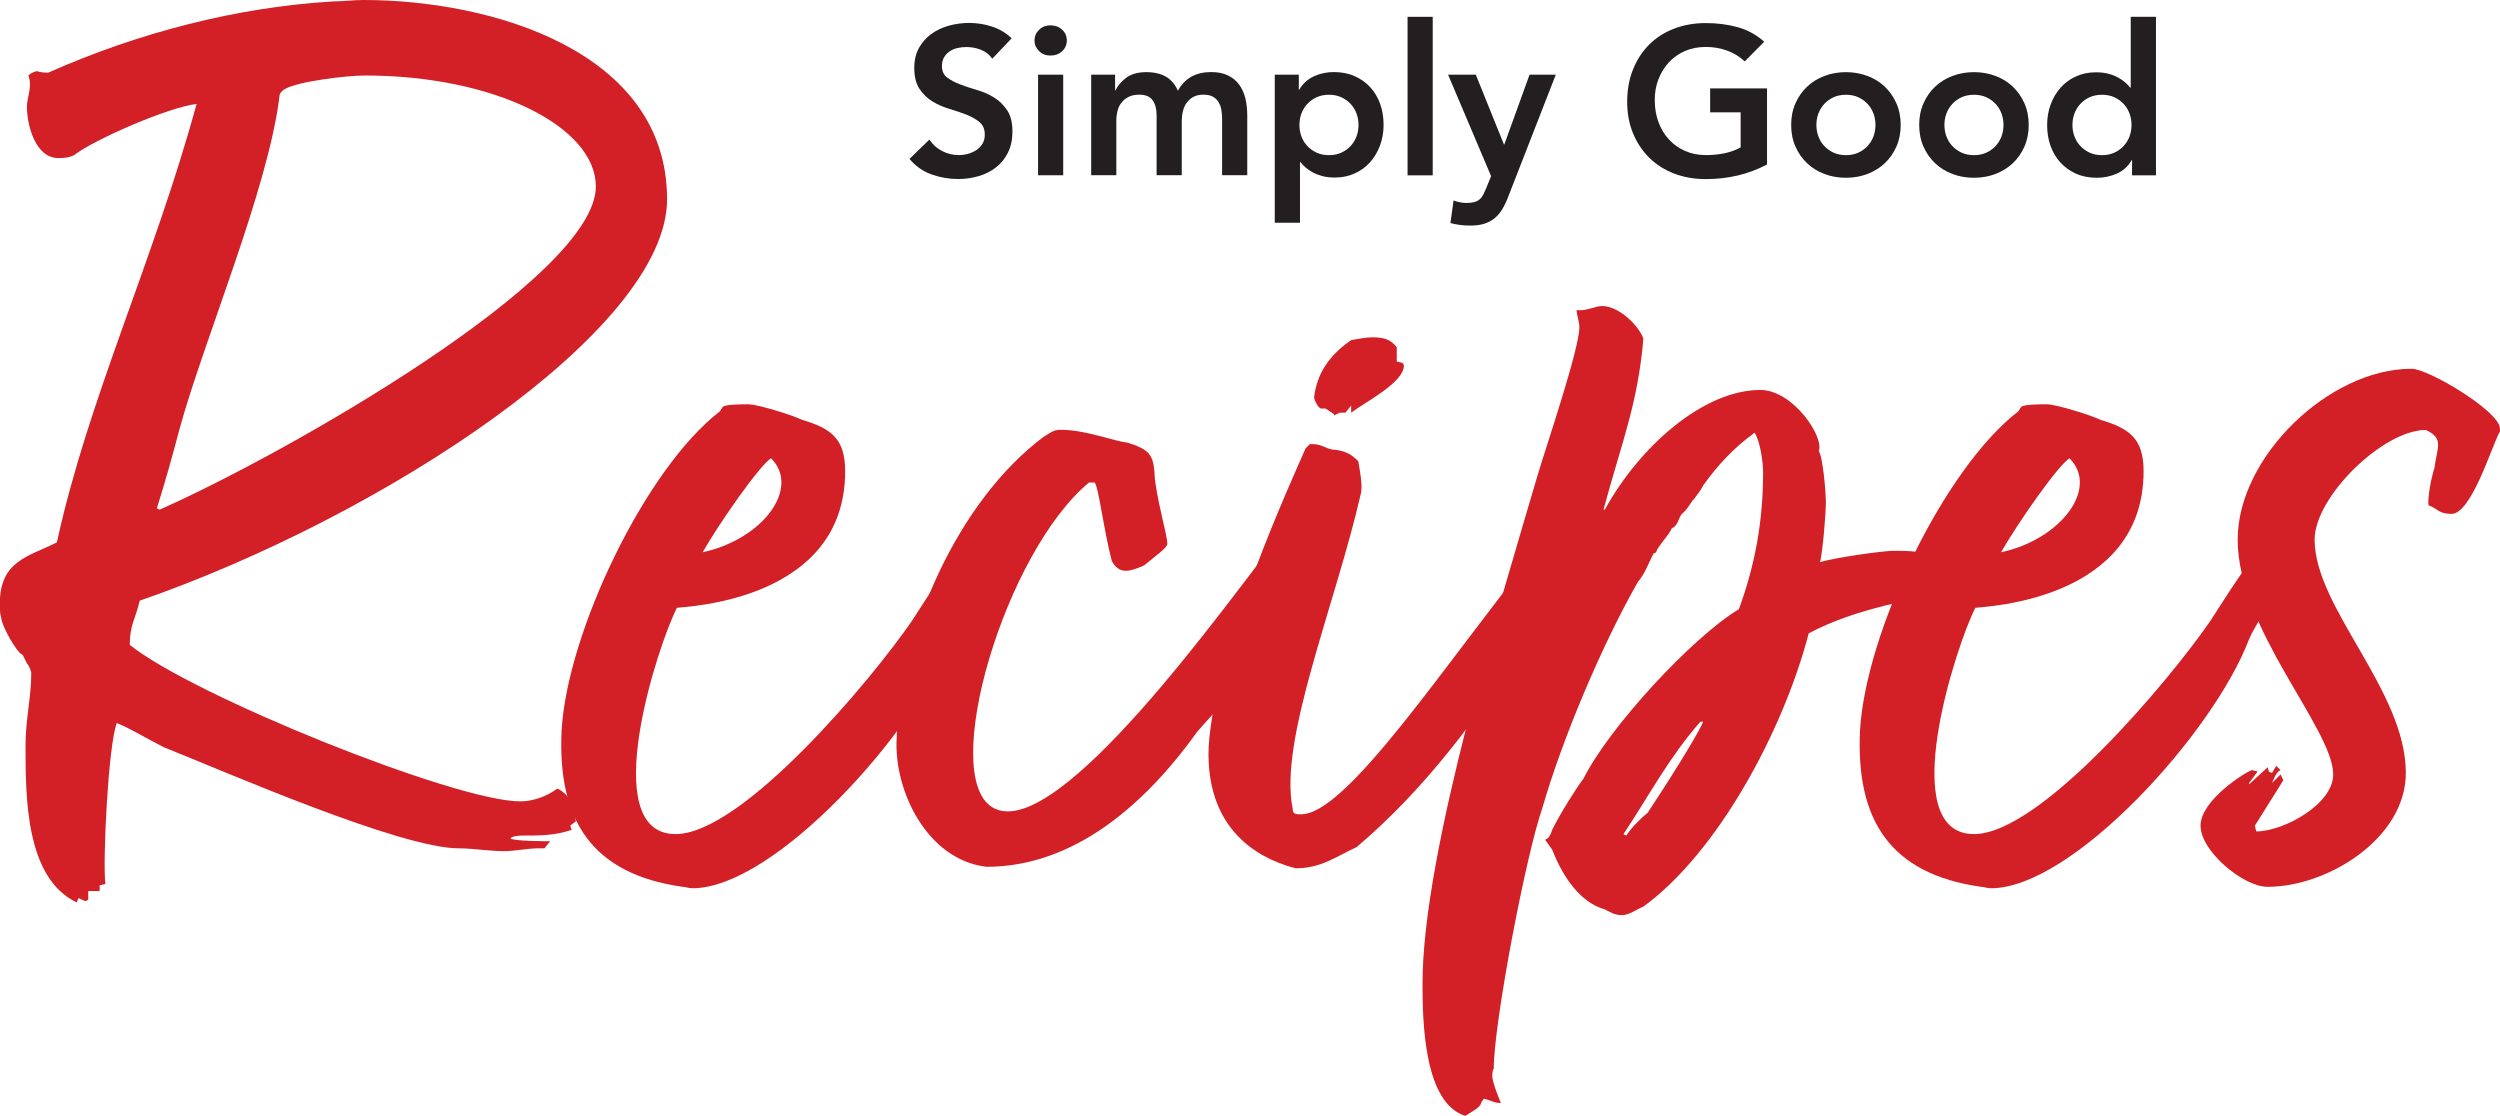
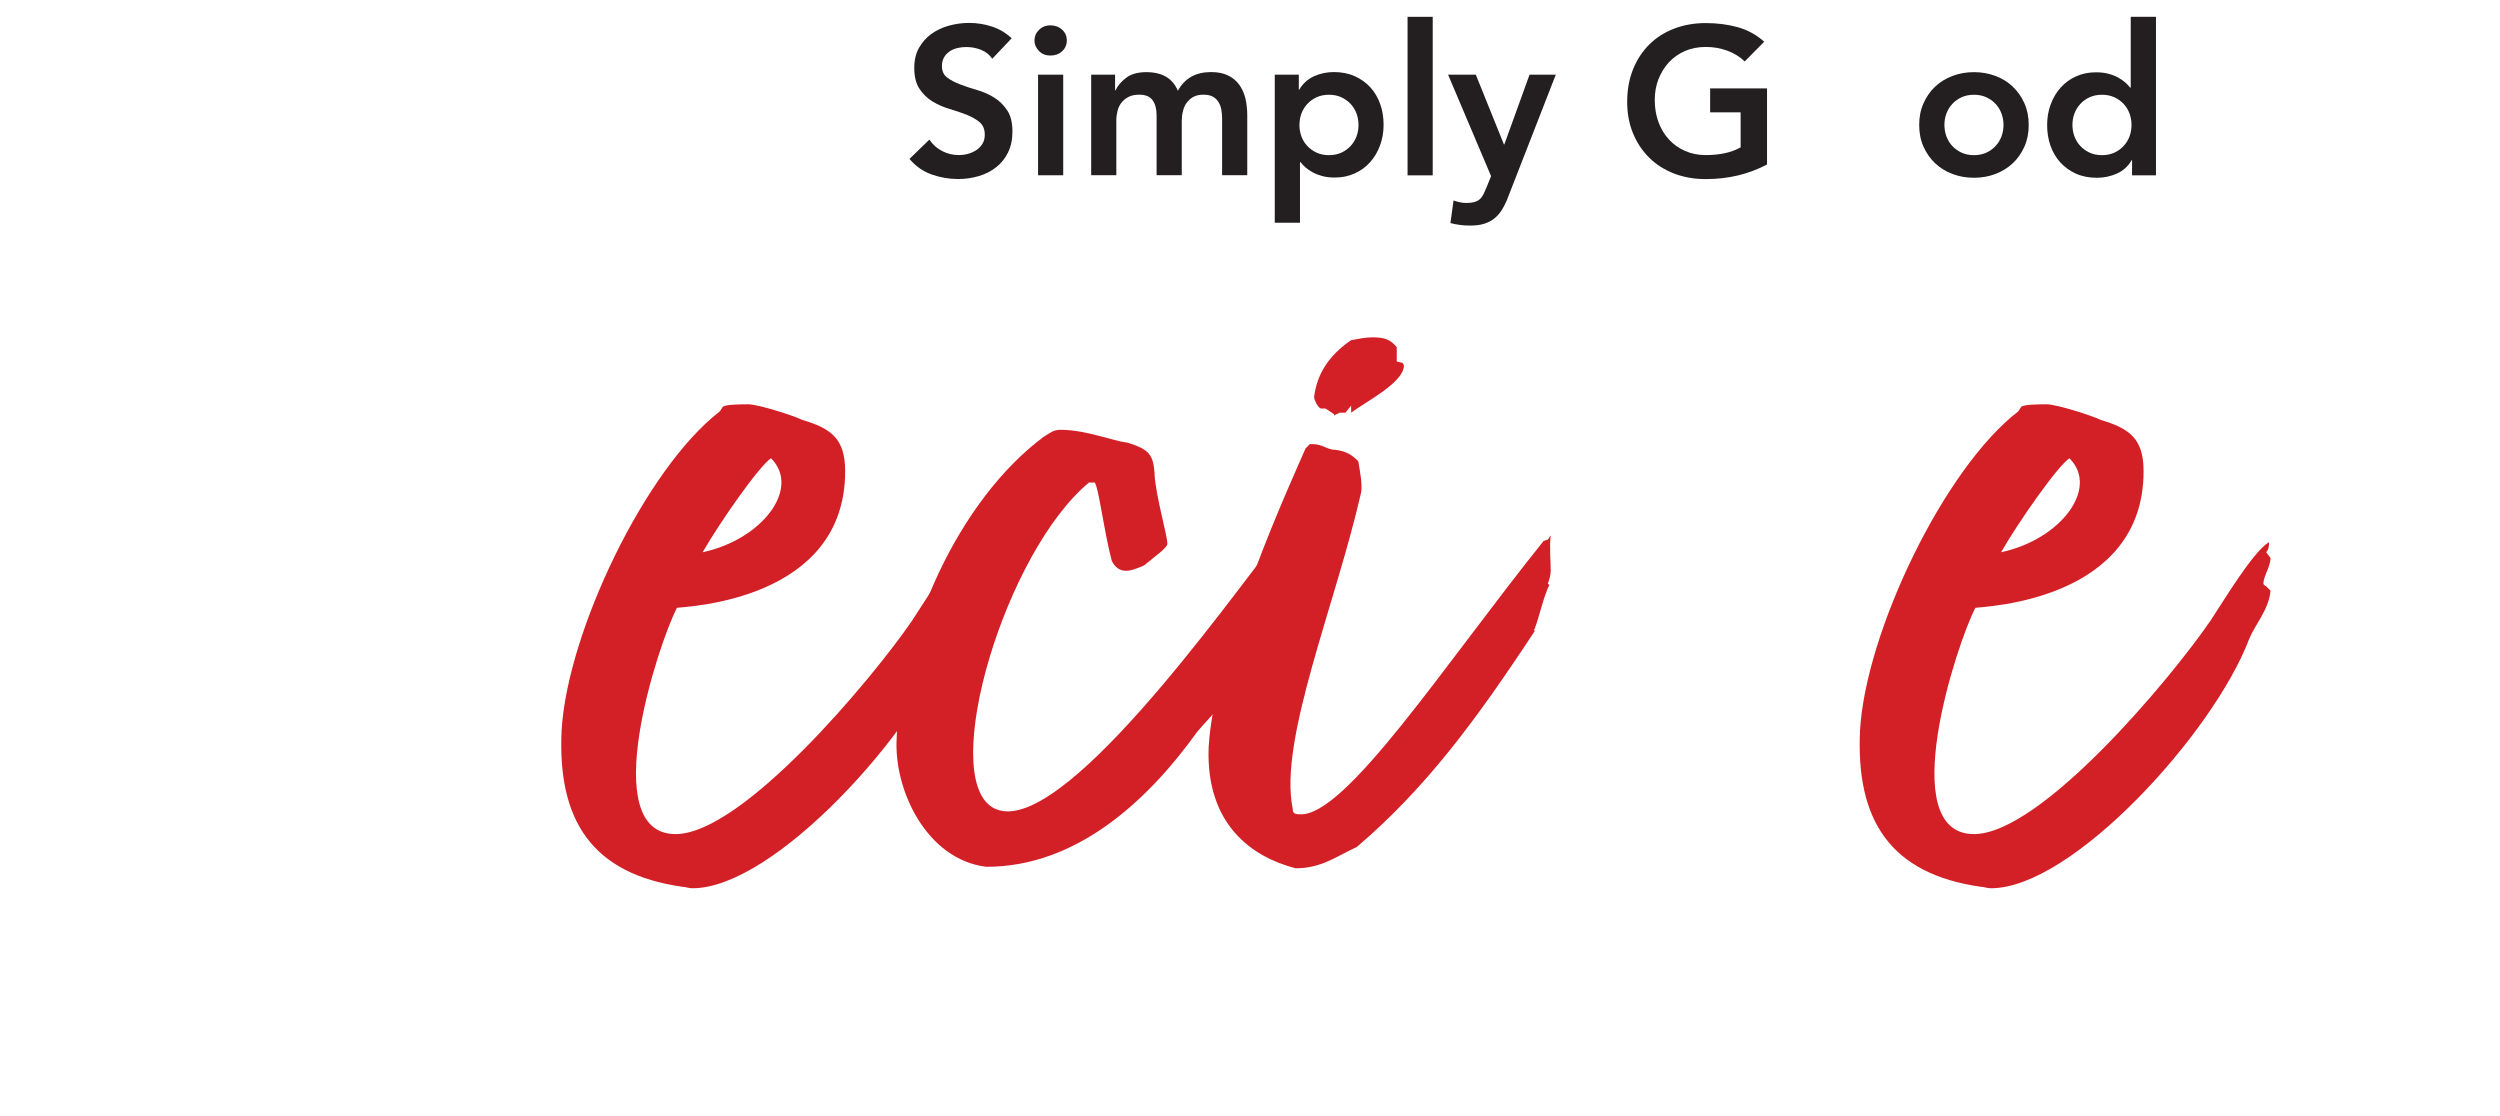
<svg xmlns="http://www.w3.org/2000/svg" width="634" height="283" viewBox="0 0 634 283" fill="none">
  <g clip-path="url(#clip0_1_5)">
    <path d="M251.649 14.902C250.933 13.87 250 13.116 248.807 12.64C247.615 12.164 246.363 11.926 245.052 11.926C244.277 11.926 243.522 12.005 242.787 12.184C242.052 12.362 241.396 12.64 240.82 13.037C240.244 13.434 239.767 13.93 239.409 14.545C239.051 15.16 238.873 15.894 238.873 16.747C238.873 18.017 239.31 18.99 240.204 19.664C241.098 20.339 242.191 20.915 243.502 21.41C244.814 21.907 246.244 22.383 247.814 22.839C249.384 23.296 250.814 23.931 252.126 24.744C253.437 25.558 254.53 26.649 255.424 27.979C256.318 29.308 256.755 31.114 256.755 33.356C256.755 35.38 256.378 37.146 255.643 38.654C254.907 40.162 253.894 41.412 252.642 42.404C251.39 43.397 249.92 44.151 248.251 44.647C246.582 45.143 244.834 45.401 242.986 45.401C240.641 45.401 238.396 45.004 236.23 44.23C234.064 43.456 232.196 42.146 230.647 40.301L235.693 35.4C236.508 36.65 237.581 37.602 238.912 38.297C240.244 38.991 241.654 39.329 243.145 39.329C243.92 39.329 244.714 39.23 245.489 39.011C246.264 38.793 246.979 38.475 247.615 38.059C248.251 37.642 248.768 37.087 249.165 36.432C249.562 35.777 249.741 35.023 249.741 34.17C249.741 32.781 249.304 31.729 248.41 30.975C247.516 30.221 246.423 29.606 245.112 29.09C243.8 28.574 242.37 28.098 240.8 27.621C239.23 27.165 237.8 26.53 236.488 25.736C235.177 24.943 234.084 23.871 233.19 22.542C232.296 21.212 231.859 19.426 231.859 17.204C231.859 15.259 232.256 13.573 233.051 12.144C233.846 10.735 234.899 9.544 236.19 8.612C237.482 7.679 238.972 6.965 240.641 6.508C242.31 6.052 244.019 5.814 245.748 5.814C247.734 5.814 249.662 6.112 251.53 6.727C253.397 7.322 255.066 8.314 256.557 9.703L251.669 14.862L251.649 14.902Z" fill="#231F20" />
    <path d="M262.339 10.259C262.339 9.227 262.716 8.334 263.491 7.58C264.246 6.826 265.22 6.429 266.392 6.429C267.564 6.429 268.538 6.786 269.353 7.52C270.147 8.255 270.545 9.167 270.545 10.259C270.545 11.35 270.147 12.263 269.353 12.997C268.558 13.731 267.564 14.088 266.392 14.088C265.22 14.088 264.246 13.711 263.491 12.938C262.736 12.164 262.339 11.291 262.339 10.259ZM263.253 18.93H269.631V44.448H263.253V18.93Z" fill="#231F20" />
    <path d="M276.724 18.93H282.785V22.919H282.884C283.46 21.708 284.374 20.637 285.626 19.704C286.878 18.771 288.586 18.295 290.713 18.295C294.726 18.295 297.389 19.863 298.7 23.018C299.614 21.391 300.767 20.2 302.157 19.426C303.548 18.672 305.197 18.275 307.105 18.275C308.814 18.275 310.244 18.553 311.417 19.129C312.589 19.704 313.543 20.478 314.258 21.47C314.973 22.462 315.51 23.613 315.828 24.943C316.146 26.272 316.305 27.701 316.305 29.229V44.428H309.926V29.963C309.926 29.189 309.847 28.435 309.708 27.701C309.569 26.967 309.31 26.332 308.953 25.796C308.595 25.24 308.118 24.804 307.522 24.486C306.926 24.169 306.131 24.01 305.178 24.01C304.224 24.01 303.35 24.189 302.654 24.566C301.959 24.943 301.402 25.439 300.945 26.054C300.488 26.669 300.19 27.383 299.992 28.177C299.793 28.971 299.694 29.784 299.694 30.598V44.428H293.315V29.229C293.315 27.641 292.978 26.371 292.302 25.419C291.627 24.486 290.514 24.01 288.944 24.01C287.871 24.01 286.977 24.189 286.262 24.546C285.546 24.903 284.93 25.379 284.454 25.974C283.977 26.57 283.619 27.264 283.42 28.058C283.222 28.852 283.102 29.645 283.102 30.499V44.428H276.724V18.91V18.93Z" fill="#231F20" />
    <path d="M323.319 18.93H329.379V22.76H329.478C330.392 21.192 331.644 20.061 333.214 19.347C334.783 18.633 336.452 18.275 338.261 18.275C340.208 18.275 341.976 18.613 343.526 19.307C345.096 20.002 346.427 20.954 347.52 22.145C348.613 23.355 349.447 24.764 350.023 26.391C350.6 28.018 350.878 29.784 350.878 31.649C350.878 33.515 350.58 35.281 349.964 36.908C349.368 38.535 348.513 39.964 347.44 41.154C346.367 42.365 345.056 43.317 343.526 43.992C341.996 44.686 340.327 45.024 338.519 45.024C337.307 45.024 336.254 44.905 335.32 44.647C334.386 44.389 333.571 44.071 332.876 43.694C332.18 43.317 331.564 42.881 331.068 42.444C330.571 42.008 330.154 41.571 329.836 41.134H329.677V56.493H323.279V18.93H323.319ZM344.519 31.689C344.519 30.697 344.36 29.745 344.023 28.812C343.685 27.899 343.188 27.066 342.532 26.371C341.877 25.657 341.082 25.101 340.168 24.665C339.254 24.248 338.201 24.03 337.029 24.03C335.856 24.03 334.803 24.248 333.889 24.665C332.975 25.081 332.18 25.657 331.525 26.371C330.869 27.086 330.372 27.899 330.034 28.812C329.697 29.725 329.538 30.697 329.538 31.689C329.538 32.681 329.697 33.634 330.034 34.566C330.372 35.499 330.869 36.313 331.525 37.007C332.18 37.721 332.975 38.277 333.889 38.714C334.803 39.13 335.856 39.349 337.029 39.349C338.201 39.349 339.254 39.13 340.168 38.714C341.082 38.297 341.877 37.721 342.532 37.007C343.188 36.293 343.685 35.479 344.023 34.566C344.36 33.654 344.519 32.681 344.519 31.689Z" fill="#231F20" />
    <path d="M356.958 4.266H363.336V44.468H356.958V4.266Z" fill="#231F20" />
    <path d="M367.23 18.93H374.264L381.397 36.63H381.497L387.895 18.93H394.551L382.47 49.925C382.013 51.135 381.497 52.187 380.96 53.08C380.404 53.993 379.768 54.747 379.013 55.362C378.258 55.977 377.384 56.433 376.37 56.751C375.357 57.068 374.145 57.207 372.734 57.207C371.065 57.207 369.436 56.989 367.827 56.572L368.621 50.838C369.118 51.016 369.635 51.175 370.191 51.294C370.747 51.413 371.304 51.473 371.86 51.473C372.635 51.473 373.291 51.393 373.827 51.254C374.364 51.115 374.821 50.897 375.178 50.599C375.556 50.302 375.854 49.905 376.112 49.429C376.351 48.953 376.629 48.377 376.907 47.702L378.139 44.666L367.23 18.93Z" fill="#231F20" />
    <path d="M448.159 41.69C443.51 44.17 438.304 45.42 432.562 45.42C429.661 45.42 426.978 44.944 424.554 44.012C422.13 43.079 420.024 41.749 418.275 40.023C416.527 38.297 415.136 36.233 414.143 33.832C413.149 31.431 412.652 28.752 412.652 25.796C412.652 22.839 413.149 20.041 414.143 17.581C415.136 15.12 416.507 13.017 418.275 11.271C420.024 9.525 422.13 8.195 424.554 7.263C426.978 6.33 429.661 5.854 432.562 5.854C435.463 5.854 438.125 6.191 440.649 6.886C443.172 7.58 445.417 8.81 447.404 10.576L442.457 15.577C441.245 14.406 439.794 13.513 438.066 12.858C436.337 12.223 434.529 11.906 432.601 11.906C430.674 11.906 428.886 12.243 427.296 12.938C425.727 13.632 424.356 14.585 423.223 15.815C422.09 17.045 421.216 18.474 420.58 20.101C419.945 21.728 419.646 23.494 419.646 25.359C419.646 27.383 419.964 29.248 420.58 30.935C421.196 32.622 422.071 34.11 423.223 35.34C424.356 36.59 425.707 37.563 427.296 38.257C428.866 38.971 430.634 39.329 432.601 39.329C434.31 39.329 435.92 39.17 437.41 38.852C438.92 38.535 440.251 38.039 441.424 37.364V28.494H433.694V22.422H448.12V41.67L448.159 41.69Z" fill="#231F20" />
-     <path d="M454.24 31.689C454.24 29.665 454.597 27.84 455.332 26.193C456.068 24.546 457.041 23.137 458.293 21.966C459.525 20.795 461.015 19.883 462.704 19.248C464.413 18.613 466.221 18.295 468.128 18.295C470.036 18.295 471.864 18.613 473.553 19.248C475.262 19.883 476.732 20.795 477.964 21.966C479.196 23.137 480.189 24.546 480.924 26.193C481.66 27.84 482.017 29.685 482.017 31.689C482.017 33.693 481.66 35.539 480.924 37.186C480.189 38.833 479.216 40.242 477.964 41.412C476.712 42.583 475.242 43.476 473.553 44.131C471.844 44.766 470.036 45.083 468.128 45.083C466.221 45.083 464.393 44.766 462.704 44.131C460.995 43.496 459.525 42.583 458.293 41.412C457.041 40.242 456.068 38.833 455.332 37.186C454.597 35.539 454.24 33.713 454.24 31.689ZM460.638 31.689C460.638 32.681 460.796 33.634 461.134 34.566C461.472 35.479 461.969 36.313 462.624 37.007C463.28 37.721 464.075 38.277 464.989 38.714C465.903 39.13 466.956 39.349 468.128 39.349C469.301 39.349 470.354 39.13 471.268 38.714C472.182 38.297 472.977 37.721 473.632 37.007C474.288 36.293 474.785 35.479 475.122 34.566C475.46 33.654 475.619 32.681 475.619 31.689C475.619 30.697 475.46 29.745 475.122 28.812C474.785 27.899 474.288 27.066 473.632 26.371C472.977 25.657 472.182 25.101 471.268 24.665C470.354 24.248 469.301 24.03 468.128 24.03C466.956 24.03 465.903 24.248 464.989 24.665C464.075 25.081 463.28 25.657 462.624 26.371C461.969 27.086 461.472 27.899 461.134 28.812C460.796 29.725 460.638 30.697 460.638 31.689Z" fill="#231F20" />
    <path d="M486.707 31.689C486.707 29.665 487.064 27.84 487.799 26.193C488.535 24.546 489.508 23.137 490.76 21.966C491.992 20.795 493.482 19.883 495.171 19.248C496.88 18.613 498.688 18.295 500.595 18.295C502.503 18.295 504.331 18.613 506.02 19.248C507.729 19.883 509.199 20.795 510.431 21.966C511.663 23.137 512.656 24.546 513.391 26.193C514.127 27.84 514.484 29.685 514.484 31.689C514.484 33.693 514.127 35.539 513.391 37.186C512.656 38.833 511.683 40.242 510.431 41.412C509.179 42.583 507.709 43.476 506.02 44.131C504.311 44.766 502.503 45.083 500.595 45.083C498.688 45.083 496.86 44.766 495.171 44.131C493.462 43.496 491.992 42.583 490.76 41.412C489.508 40.242 488.535 38.833 487.799 37.186C487.064 35.539 486.707 33.713 486.707 31.689ZM493.105 31.689C493.105 32.681 493.264 33.634 493.601 34.566C493.939 35.479 494.436 36.313 495.092 37.007C495.747 37.721 496.542 38.277 497.456 38.714C498.37 39.13 499.423 39.349 500.595 39.349C501.768 39.349 502.821 39.13 503.735 38.714C504.649 38.297 505.444 37.721 506.099 37.007C506.755 36.293 507.252 35.479 507.59 34.566C507.927 33.654 508.086 32.681 508.086 31.689C508.086 30.697 507.927 29.745 507.59 28.812C507.252 27.899 506.755 27.066 506.099 26.371C505.444 25.657 504.649 25.101 503.735 24.665C502.821 24.248 501.768 24.03 500.595 24.03C499.423 24.03 498.37 24.248 497.456 24.665C496.542 25.081 495.747 25.657 495.092 26.371C494.436 27.086 493.939 27.899 493.601 28.812C493.264 29.725 493.105 30.697 493.105 31.689Z" fill="#231F20" />
    <path d="M540.692 40.618H540.593C539.679 42.186 538.427 43.317 536.857 44.012C535.288 44.706 533.619 45.083 531.791 45.083C529.804 45.083 528.035 44.746 526.486 44.051C524.936 43.357 523.624 42.404 522.512 41.214C521.419 40.003 520.584 38.594 520.008 36.967C519.432 35.34 519.154 33.574 519.154 31.709C519.154 29.844 519.452 28.078 520.068 26.451C520.664 24.823 521.518 23.395 522.591 22.204C523.664 20.994 524.975 20.041 526.505 19.367C528.035 18.672 529.704 18.335 531.513 18.335C532.725 18.335 533.778 18.454 534.712 18.712C535.626 18.95 536.46 19.287 537.156 19.664C537.871 20.061 538.467 20.478 538.964 20.915C539.46 21.351 539.878 21.788 540.196 22.224H540.355V4.266H546.753V44.468H540.692V40.638V40.618ZM525.572 31.689C525.572 32.681 525.73 33.634 526.068 34.566C526.406 35.479 526.903 36.313 527.558 37.007C528.214 37.721 529.009 38.277 529.923 38.714C530.837 39.13 531.89 39.349 533.062 39.349C534.235 39.349 535.288 39.13 536.202 38.714C537.116 38.297 537.911 37.721 538.566 37.007C539.222 36.293 539.719 35.479 540.056 34.566C540.394 33.654 540.553 32.681 540.553 31.689C540.553 30.697 540.394 29.745 540.056 28.812C539.719 27.899 539.222 27.066 538.566 26.371C537.911 25.657 537.116 25.101 536.202 24.665C535.288 24.248 534.235 24.03 533.062 24.03C531.89 24.03 530.837 24.248 529.923 24.665C529.009 25.081 528.214 25.657 527.558 26.371C526.903 27.086 526.406 27.899 526.068 28.812C525.73 29.725 525.572 30.697 525.572 31.689Z" fill="#231F20" />
-     <path d="M35.428 152.334C34.355 157.017 32.904 158.466 32.904 163.526C48.442 176.166 115.323 203.231 131.954 203.231C134.855 203.231 138.451 202.14 141.352 199.977C144.969 201.783 144.969 204.303 146.062 208.271L144.611 209.363L144.969 210.454C140.637 211.903 137.021 211.903 132.669 211.903C131.954 211.903 130.146 211.903 129.411 212.617C130.126 213.331 138.451 213.331 139.524 213.331L138.074 215.137H136.623C133.723 215.137 130.484 215.852 127.94 215.852C123.967 215.852 119.993 215.137 116.376 215.137C101.554 215.137 57.821 196.009 41.547 189.5C37.216 187.337 33.242 184.817 29.626 183.369C27.46 188.786 26.009 218.391 26.725 224.166L25.274 224.523V225.971H22.373V228.134C22.135 228.372 21.896 228.491 21.658 228.491C21.3 228.491 20.207 227.777 19.85 227.777L19.492 228.868C6.477 222.737 6.477 202.16 6.477 189.163C6.477 182.297 7.928 176.88 7.928 170.749C7.928 170.034 7.213 168.586 6.835 168.228L5.742 166.066C4.292 165.708 0.318 158.486 0.318 156.68C-0.04 155.589 -0.04 154.517 -0.04 153.068C-0.04 142.234 7.193 141.163 14.425 137.551C22.373 101.1 39.004 66.077 49.853 26.371C42.978 27.086 23.824 35.4 18.757 39.368C17.306 40.083 15.856 40.083 14.783 40.083C9.001 40.083 6.835 31.788 6.835 27.086C6.835 24.566 8.286 22.026 7.193 19.148C7.908 18.434 9.001 18.057 9.359 18.057C10.451 18.414 11.524 18.414 12.259 18.414C35.07 8.294 60.006 1.806 84.585 0.357C87.108 0.357 89.652 0 92.175 0C124.702 0 169.17 12.997 169.17 50.54C169.17 83.757 96.884 131.043 35.428 152.334ZM40.494 129.237C72.305 115.168 151.108 70.403 151.108 47.306C151.108 32.146 125.437 19.148 92.553 19.148C88.221 19.148 75.207 20.597 71.948 22.76C71.59 23.117 70.855 23.474 70.855 24.566C67.954 48.02 51.701 86.297 45.561 108.68C43.753 115.545 41.945 122.034 39.779 128.9L40.494 129.257V129.237Z" fill="#D31F26" />
    <path d="M245.43 140.051L246.522 141.5C246.522 143.663 244.714 146.183 244.714 147.989C244.714 148.346 245.43 148.703 245.43 148.703L246.522 149.794C246.165 154.477 242.549 158.466 241.098 162.077C232.057 185.909 196.272 225.257 175.667 225.257C174.575 225.257 173.859 224.9 173.144 224.9C150.016 221.646 141.333 207.934 142.425 185.194C143.876 160.291 163.746 118.78 182.542 104.334L183.258 103.243C183.615 102.528 188.324 102.528 189.755 102.528C192.278 102.528 201.319 105.426 203.485 106.497C210.717 108.66 214.334 111.2 214.334 119.494C214.334 152.334 174.217 153.783 171.674 154.14C166.964 163.169 151.069 211.526 171.316 211.526C188.304 211.526 221.189 172.177 231.322 157.374C234.223 153.049 242.171 139.694 246.145 137.512C246.145 138.226 246.145 139.317 245.43 140.032V140.051ZM178.191 140.051C193.371 136.797 203.127 123.8 195.537 116.22C192.636 118.026 182.522 132.471 178.191 140.051Z" fill="#D31F26" />
    <path d="M292.779 120.209C293.137 125.983 296.038 135.726 296.038 137.889C296.038 138.98 292.779 141.143 290.256 143.306L289.54 143.663C287.732 144.377 286.639 144.754 285.566 144.754C283.758 144.754 282.665 143.663 281.95 142.234C279.784 133.94 278.691 123.82 277.618 122.371H276.168C254.848 140.051 238.217 196.366 251.589 204.68C252.682 205.394 254.113 205.771 255.563 205.771C275.075 205.771 317.378 144.04 325.325 135.011L328.226 131.4C329.677 131.4 327.134 148.008 328.226 149.08C327.869 151.977 325.325 152.691 324.252 154.497L323.895 157.017C323.179 158.823 322.087 160.629 320.994 162.077C319.901 163.883 319.543 164.974 318.828 166.046L320.636 164.24C319.921 165.689 316.305 170.371 314.854 171.463C312.688 176.146 307.979 180.491 303.648 185.531C290.991 203.212 272.929 219.82 250.159 219.82C234.978 218.014 226.673 200.334 227.388 187.337C228.103 160.629 242.926 127.054 264.624 110.803C266.432 109.712 267.147 108.997 268.955 108.997C275.453 108.997 282.328 111.894 285.944 112.251C291.726 114.057 292.441 115.506 292.819 120.189L292.779 120.209Z" fill="#D31F26" />
    <path d="M393.26 144.754C393.26 145.846 392.902 146.917 392.544 148.008L392.902 148.366C391.452 151.263 390.379 156.303 389.286 159.2C389.286 159.557 388.57 159.914 389.286 159.914C374.105 183.011 361.448 199.977 344.102 214.78C338.678 217.3 335.062 220.197 328.564 220.197C317.358 217.3 305.794 209.006 306.509 189.52C307.959 164.26 327.829 121.3 331.088 113.72L332.18 112.629H332.896C335.419 112.629 336.512 114.077 338.678 114.077C341.579 114.434 343.009 115.526 344.46 116.974C344.818 119.137 345.553 122.748 345.175 124.911C338.678 153.426 324.213 187.714 327.829 205.057C327.829 206.148 328.187 206.505 329.637 206.505C341.201 207.22 366.515 168.248 391.452 137.194L392.544 136.837L393.26 135.746C392.902 139 393.26 141.877 393.26 144.774V144.754ZM338.32 105.049L336.154 103.6H335.062C334.346 103.6 333.253 101.437 333.253 100.703C333.969 94.929 336.87 90.226 342.652 86.257C344.818 85.9 346.268 85.543 348.076 85.543C351.335 85.543 352.765 86.257 354.216 88.063V91.674L355.666 92.031C356.024 92.389 356.024 92.746 356.024 92.746C356.024 97.072 345.91 102.132 342.652 104.652V102.846L341.201 104.652H339.751L338.3 105.366V105.009L338.32 105.049Z" fill="#D31F26" />
-     <path d="M400.492 78.697C402.658 78.697 404.824 77.606 406.274 77.606C410.606 77.606 415.673 82.666 416.765 85.9C415.315 102.509 411.341 111.894 406.652 129.217H407.009C415.692 113.343 431.946 98.897 446.411 98.897C454.716 98.897 462.684 110.803 461.234 114.414C462.326 115.863 463.042 125.249 463.042 127.054C463.042 130.309 462.326 138.96 461.591 142.572C464.85 141.48 477.487 139.674 480.388 139.674C485.455 139.674 491.952 140.032 497.019 143.643C498.469 144.734 498.469 146.897 499.542 148.703C484.362 152.314 470.99 154.12 458.69 160.609C452.193 185.512 435.562 216.209 416.765 229.92C414.957 230.634 413.149 232.083 411.341 232.083C409.533 232.083 408.44 231.369 407.009 230.634C400.512 228.829 396.161 221.963 393.637 215.474L391.829 212.954C392.922 212.597 393.28 211.506 393.637 210.434C395.803 206.109 399.419 200.334 401.585 197.437C408.082 184.44 429.065 161.7 440.986 154.477C444.96 143.643 447.126 132.452 447.126 119.832C447.126 117.311 446.411 111.894 444.96 109.731C439.536 113.7 435.562 118.026 431.946 123.086C431.23 124.534 430.495 125.249 429.78 126.34C428.687 127.431 427.972 129.237 426.521 130.309C425.806 131.023 425.448 133.563 423.998 133.92C423.283 135.726 420.024 138.98 420.024 140.051L419.309 140.409C417.858 143.306 417.143 145.469 415.335 147.631C406.294 163.506 396.18 187.337 391.114 205.017C387.14 216.209 378.814 259.169 378.814 271.074C378.457 271.432 378.457 272.166 378.457 273.237C378.814 275.4 379.907 277.94 380.623 279.726C378.814 279.726 378.099 279.012 376.291 278.635L375.576 279.726C375.576 280.817 372.675 282.246 371.602 282.98C361.111 279.726 360.753 259.149 360.753 249.406C360.753 216.189 380.642 152.295 390.041 120.169C392.207 112.946 400.532 88.4 400.532 82.983C400.532 81.535 399.817 79.729 399.817 78.657H400.532L400.492 78.697ZM412.414 211.903C413.864 209.74 416.03 207.577 417.838 206.128C426.879 192.417 431.211 184.837 431.926 183.031H431.211C423.263 192.06 418.196 201.803 411.699 211.546L412.414 211.903Z" fill="#D31F26" />
    <path d="M574.709 140.051L575.802 141.5C575.802 143.663 573.994 146.183 573.994 147.989C573.994 148.346 574.709 148.703 574.709 148.703L575.802 149.794C575.444 154.477 571.828 158.466 570.377 162.077C561.337 185.909 525.552 225.257 504.947 225.257C503.854 225.257 503.139 224.9 502.423 224.9C479.295 221.646 470.612 207.934 471.705 185.194C473.155 160.291 493.025 118.78 511.822 104.334L512.537 103.243C512.895 102.528 517.604 102.528 519.034 102.528C521.558 102.528 530.598 105.426 532.764 106.497C539.997 108.66 543.613 111.2 543.613 119.494C543.613 152.334 503.496 153.783 500.953 154.14C496.244 163.169 480.348 211.526 500.595 211.526C517.584 211.526 550.468 172.177 560.602 157.374C563.503 153.049 571.45 139.694 575.424 137.512C575.424 138.226 575.424 139.317 574.709 140.032V140.051ZM507.47 140.051C522.651 136.797 532.407 123.8 524.816 116.22C521.915 118.026 511.802 132.471 507.47 140.051Z" fill="#D31F26" />
-     <path d="M571.093 195.294L572.543 195.651L570.377 198.548V198.906L575.087 194.58C575.444 195.671 575.087 195.671 576.179 196.028L577.252 194.223L578.345 195.314C577.252 195.671 576.537 197.834 576.179 198.568L578.345 196.405L579.06 197.854L571.828 209.403L572.186 210.851C579.061 210.851 591.698 203.985 591.698 196.405C591.698 184.857 567.477 159.577 567.477 136.837C567.477 115.903 590.605 93.52 611.567 93.52C615.899 93.52 633.98 104.354 633.98 108.68V109.394C631.814 113.363 626.748 130.328 621.681 130.328C618.422 130.328 618.065 128.88 615.899 128.166C615.541 126.36 616.614 120.943 617.349 118.78C618.065 113.363 619.873 111.2 615.183 109.037C604.335 109.037 586.989 126.003 586.989 136.837C586.989 154.16 610.117 175.094 610.117 196.028C610.117 212.637 590.247 224.9 575.047 224.9C568.907 224.9 558.058 215.871 558.058 209.383C558.058 202.894 569.622 195.671 571.073 195.314L571.093 195.294Z" fill="#D31F26" />
  </g>
  <defs>
    <clipPath id="clip0_1_5">
      <rect width="634" height="283" fill="white" />
    </clipPath>
  </defs>
</svg>